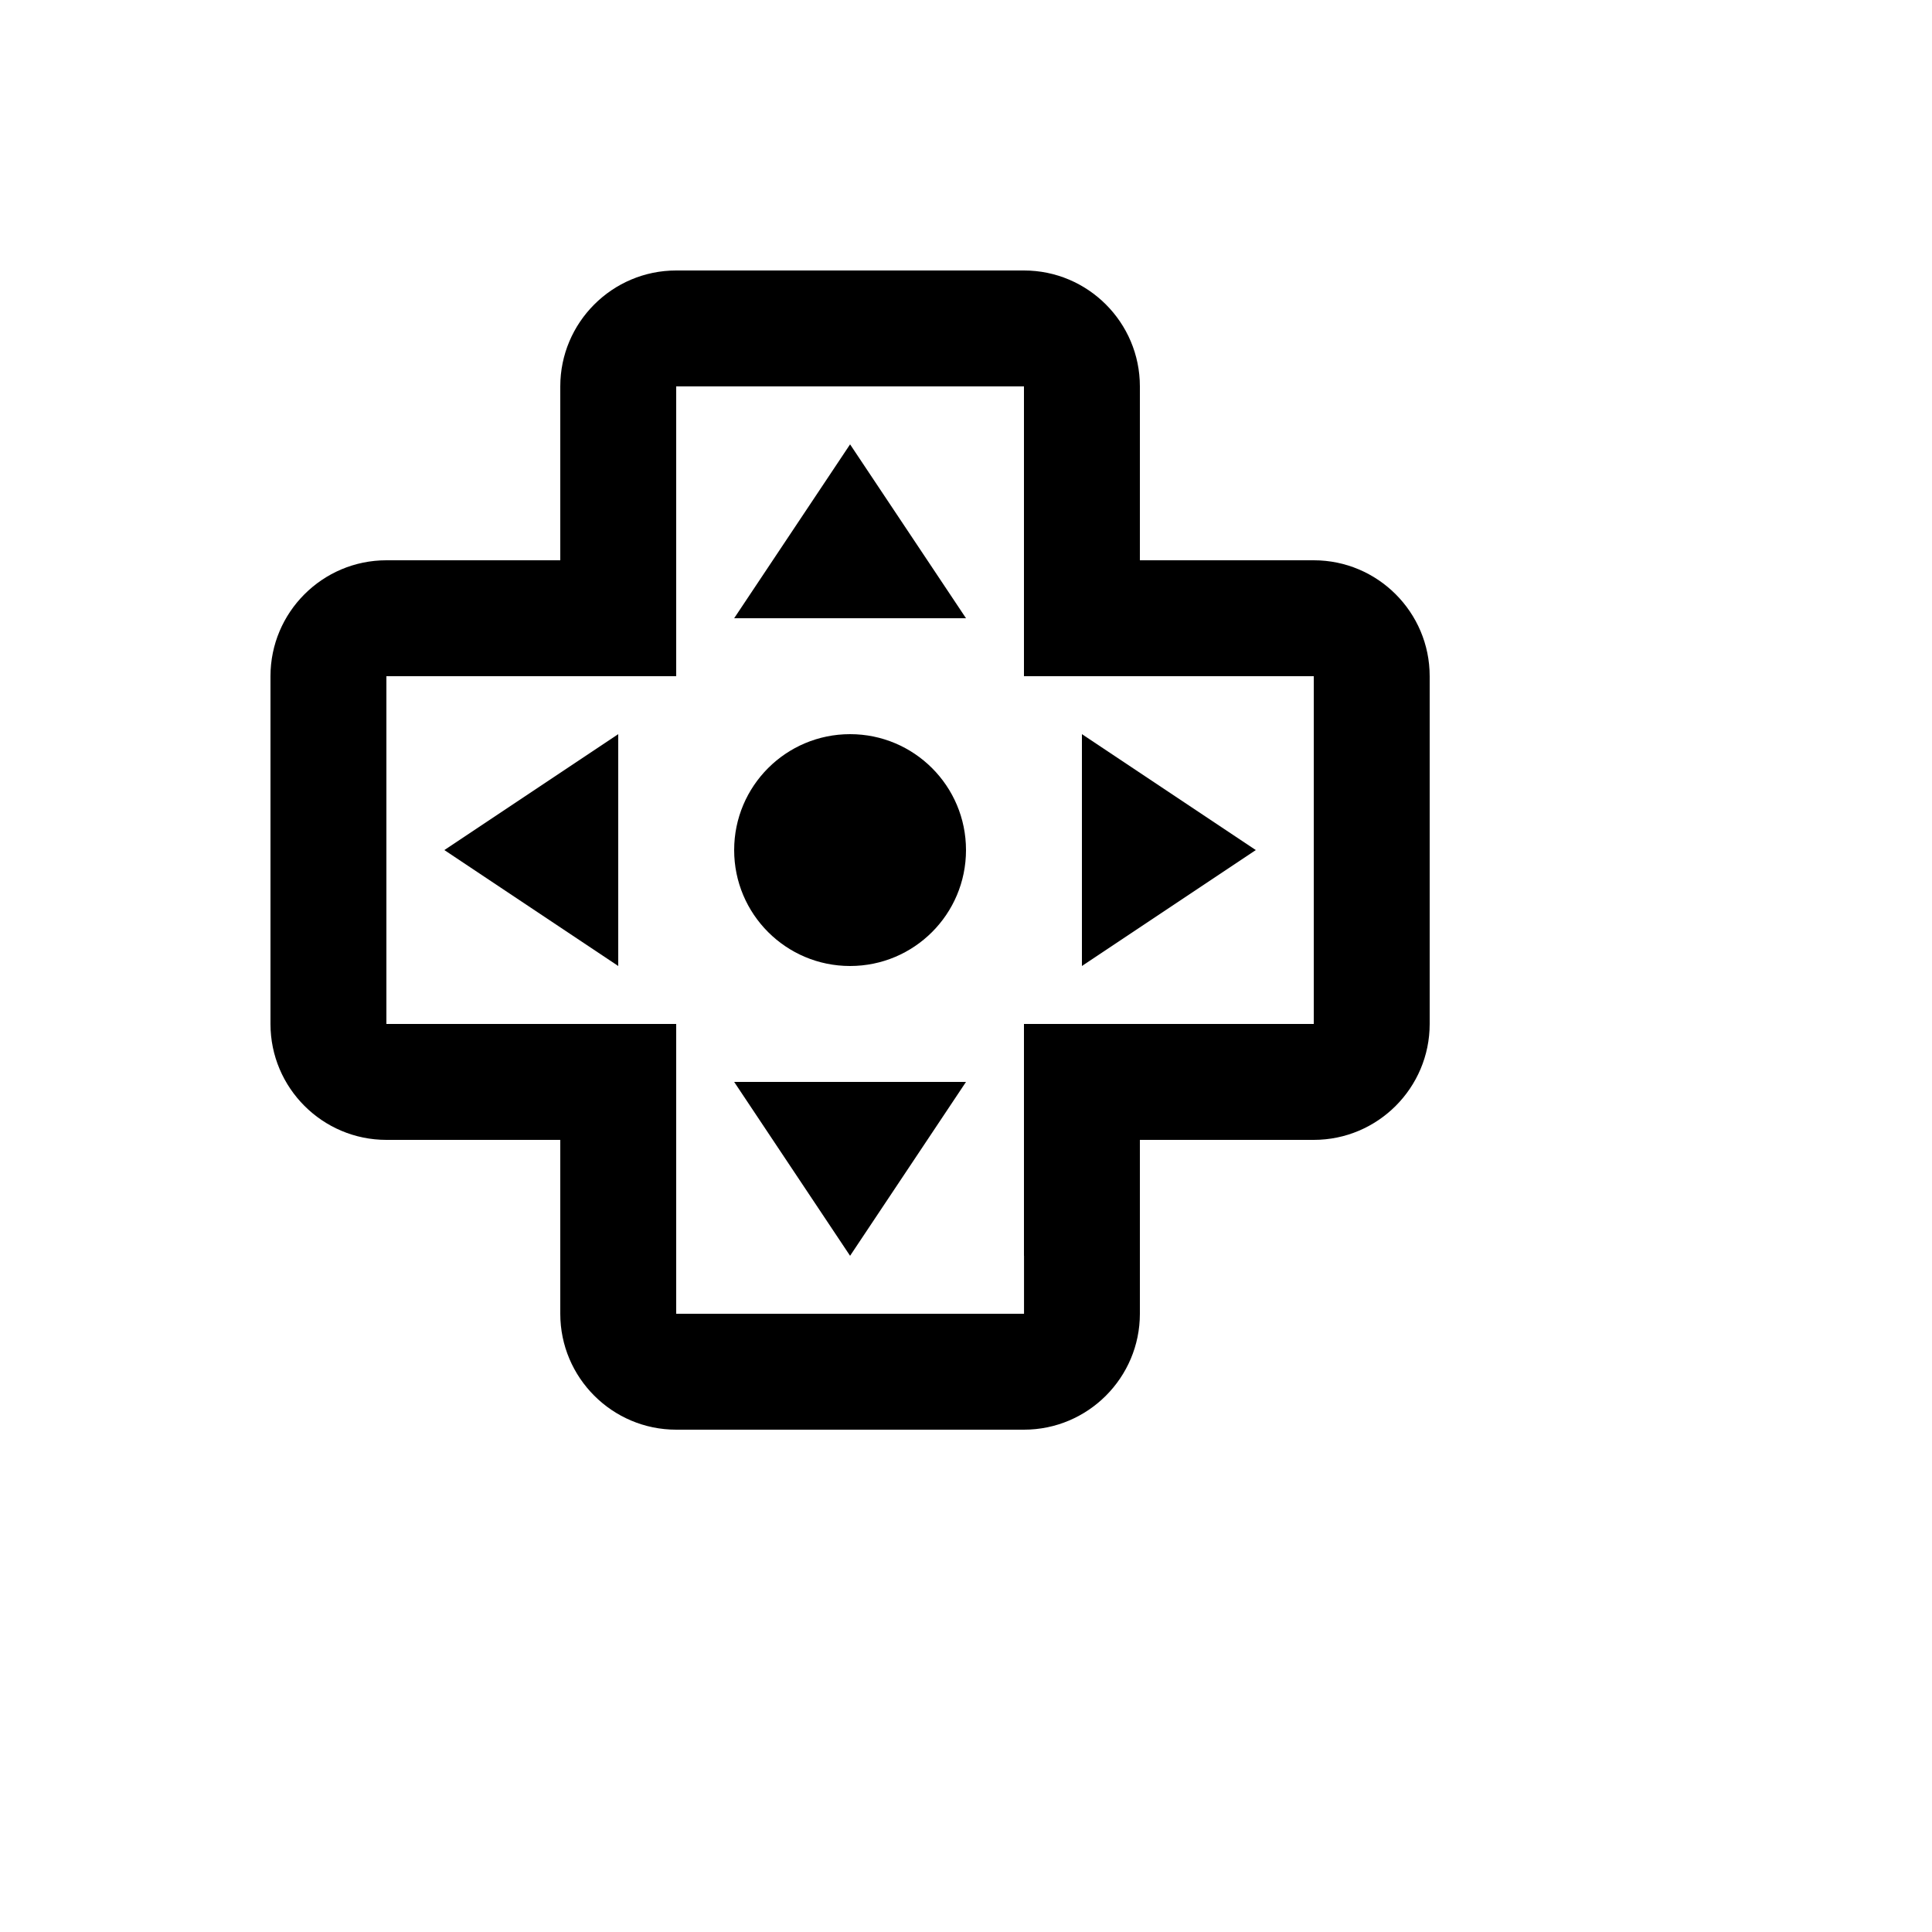
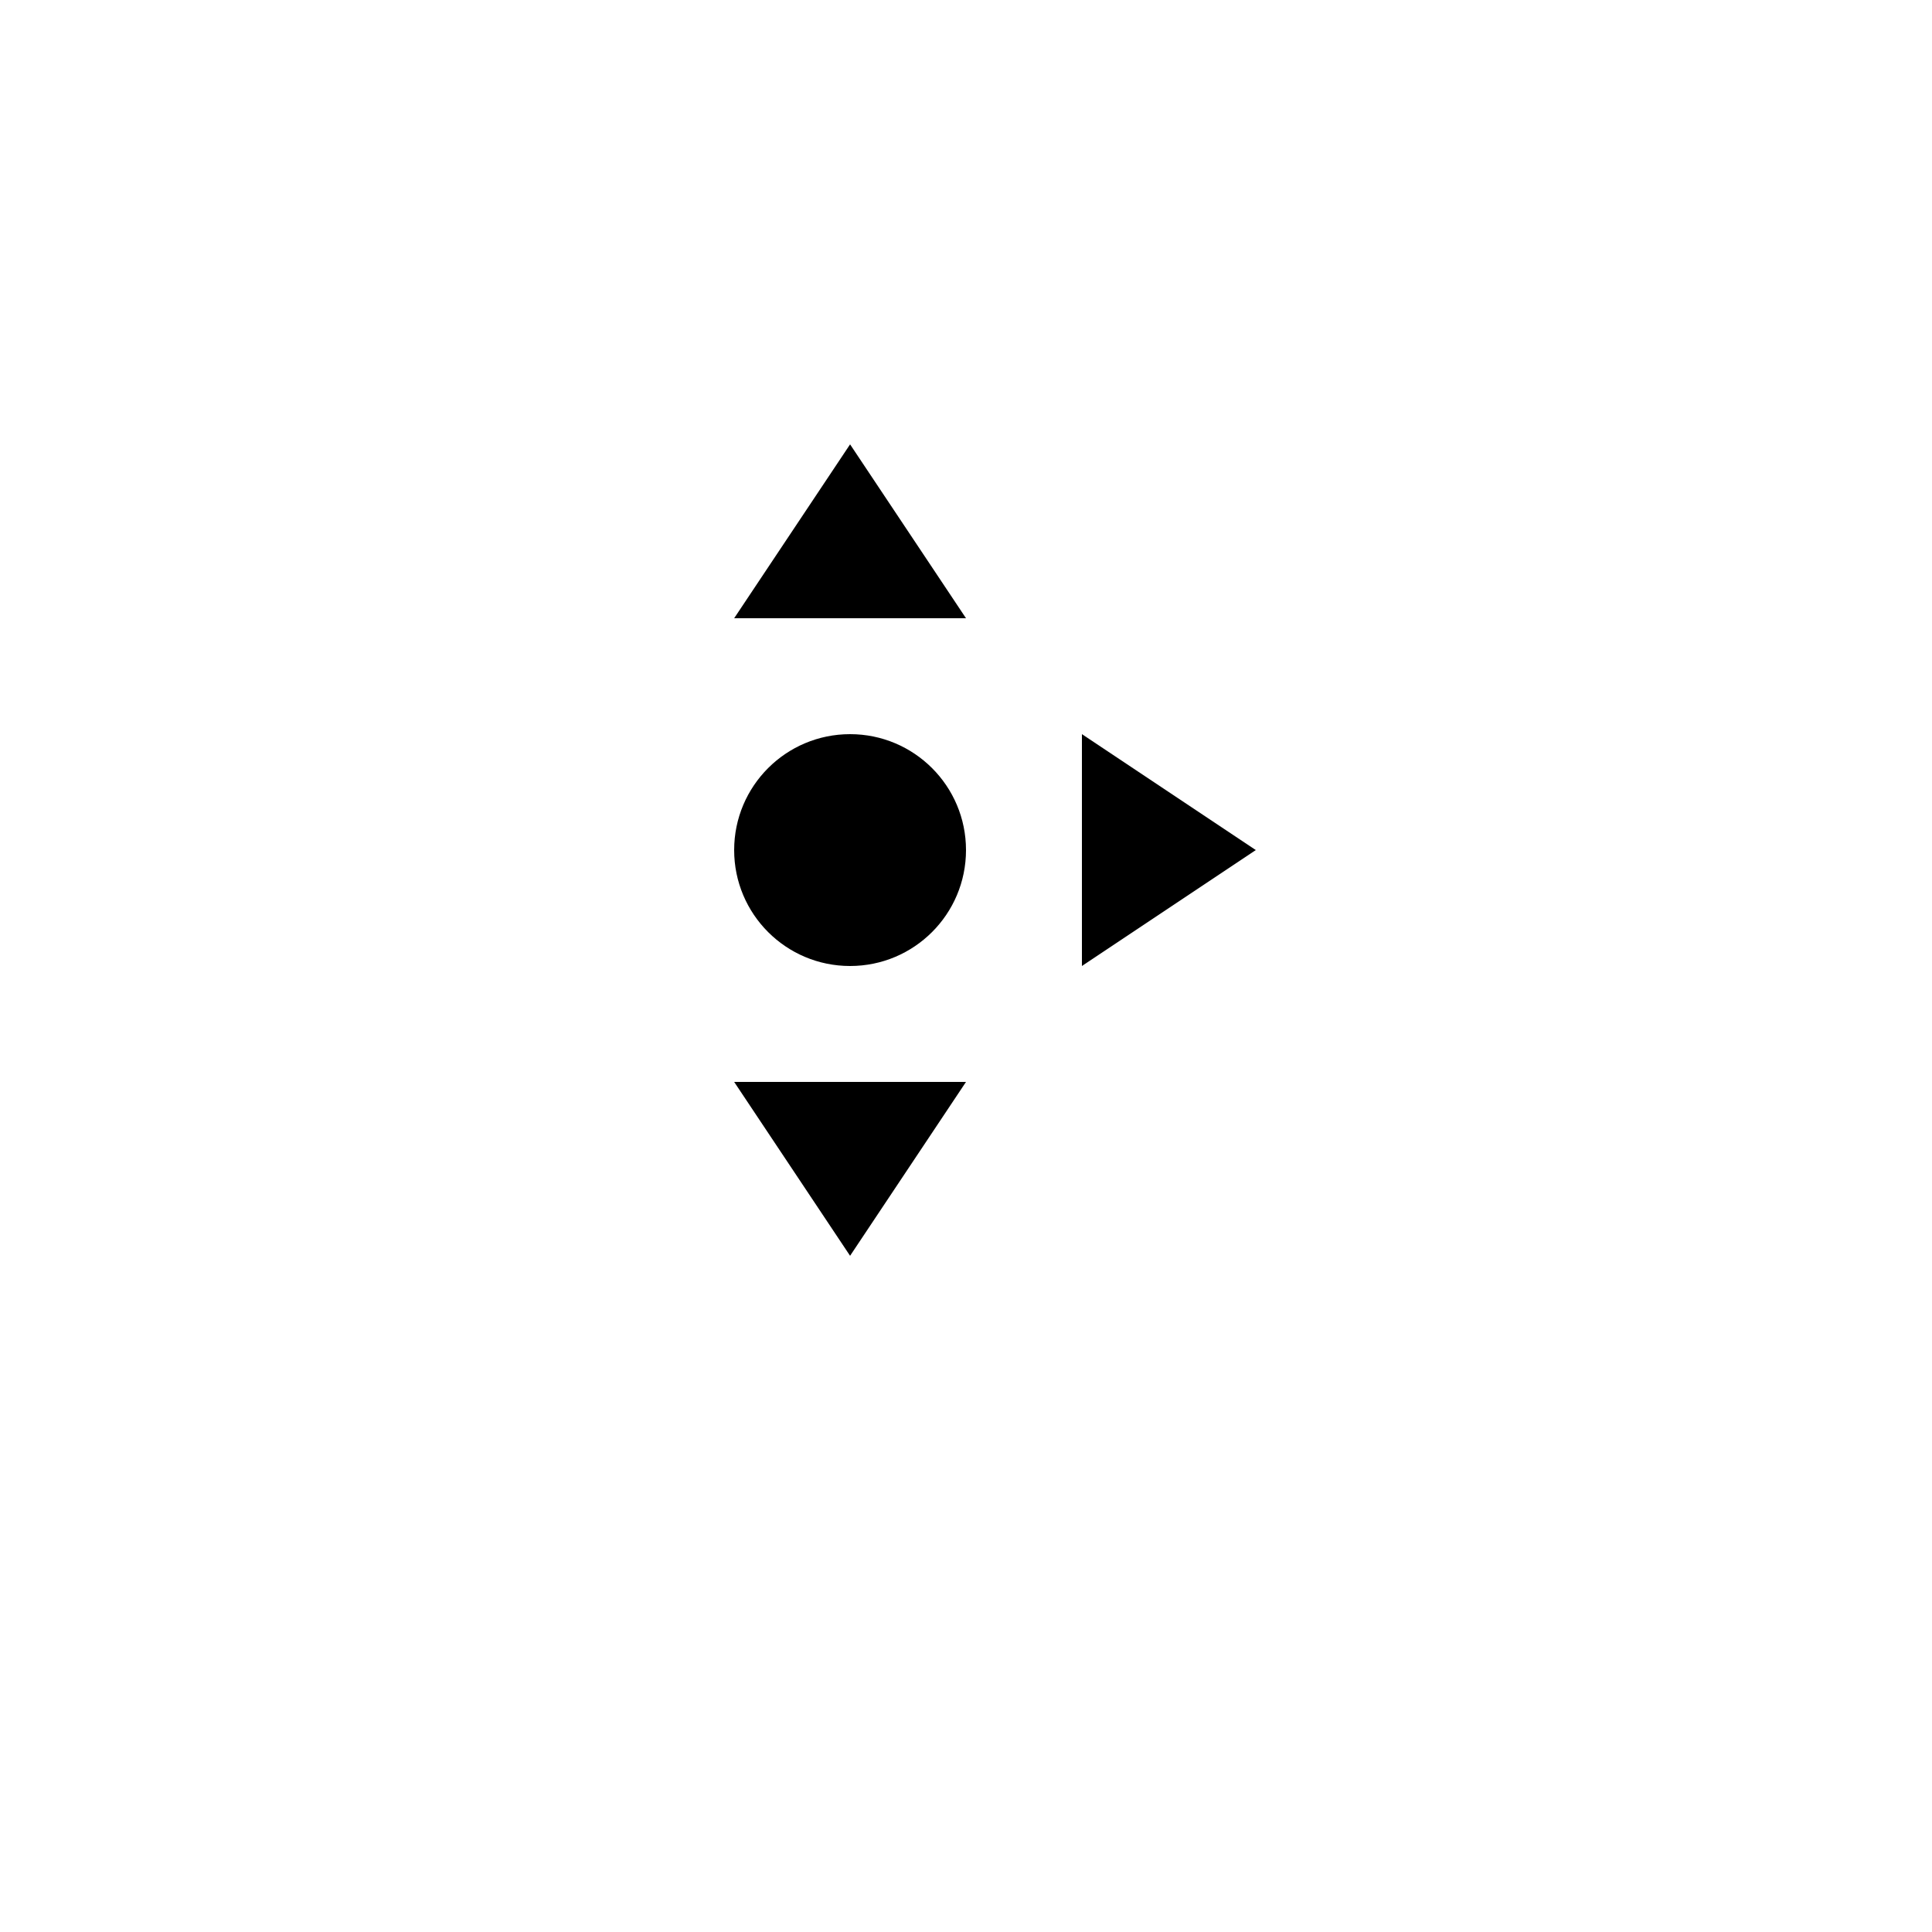
<svg xmlns="http://www.w3.org/2000/svg" version="1.1" width="100%" height="100%" id="svgWorkerArea" viewBox="-25 -25 625 625" style="background: white;">
  <defs id="defsdoc">
    <pattern id="patternBool" x="0" y="0" width="10" height="10" patternUnits="userSpaceOnUse" patternTransform="rotate(35)">
      <circle cx="5" cy="5" r="4" style="stroke: none;fill: #ff000070;" />
    </pattern>
  </defs>
  <g id="fileImp-416474142" class="cosito">
-     <path id="pathImp-603911466" class="grouped" d="M400 156.25C400 156.25 343.75 156.25 343.75 156.25 343.75 156.25 343.75 100 343.75 100 343.75 79.319 326.931 62.5 306.25 62.5 306.25 62.5 193.75 62.5 193.75 62.5 173.069 62.5 156.25 79.319 156.25 100 156.25 100 156.25 156.25 156.25 156.25 156.25 156.25 100 156.25 100 156.25 79.319 156.25 62.5 173.069 62.5 193.75 62.5 193.75 62.5 306.25 62.5 306.25 62.5 326.931 79.319 343.75 100 343.75 100 343.75 156.25 343.75 156.25 343.75 156.25 343.75 156.25 400 156.25 400 156.25 420.681 173.069 437.5 193.75 437.5 193.75 437.5 306.25 437.5 306.25 437.5 326.931 437.5 343.75 420.681 343.75 400 343.75 400 343.75 343.75 343.75 343.75 343.75 343.75 400 343.75 400 343.75 420.681 343.75 437.5 326.931 437.5 306.25 437.5 306.25 437.5 193.75 437.5 193.75 437.5 173.069 420.681 156.25 400 156.25 400 156.25 400 156.25 400 156.25M400 306.25C400 306.25 306.25 306.25 306.25 306.25 306.25 306.25 306.25 381.25 306.25 381.25 306.25 381.25 306.269 381.25 306.269 381.25 306.269 381.25 306.269 400 306.269 400 306.269 400 193.75 400 193.75 400 193.75 400 193.75 306.25 193.75 306.25 193.75 306.25 100 306.25 100 306.25 100 306.25 100 193.75 100 193.75 100 193.75 193.75 193.75 193.75 193.75 193.75 193.75 193.75 100 193.75 100 193.75 100 306.25 100 306.25 100 306.25 100 306.25 193.75 306.25 193.75 306.25 193.75 400 193.75 400 193.75 400 193.75 400 306.25 400 306.25 400 306.25 400 306.25 400 306.25" />
-     <path id="pathImp-953919660" class="grouped" d="M175 287.5C175 287.5 175 212.5 175 212.5 175 212.5 118.75 250 118.75 250 118.75 250 175 287.5 175 287.5M325 287.5C325 287.5 381.25 250 381.25 250 381.25 250 325 212.5 325 212.5 325 212.5 325 287.5 325 287.5M212.5 175C212.5 175 287.5 175 287.5 175 287.5 175 250 118.75 250 118.75 250 118.75 212.5 175 212.5 175M250 381.25C250 381.25 287.5 325 287.5 325 287.5 325 212.5 325 212.5 325 212.5 325 250 381.25 250 381.25" />
+     <path id="pathImp-953919660" class="grouped" d="M175 287.5M325 287.5C325 287.5 381.25 250 381.25 250 381.25 250 325 212.5 325 212.5 325 212.5 325 287.5 325 287.5M212.5 175C212.5 175 287.5 175 287.5 175 287.5 175 250 118.75 250 118.75 250 118.75 212.5 175 212.5 175M250 381.25C250 381.25 287.5 325 287.5 325 287.5 325 212.5 325 212.5 325 212.5 325 250 381.25 250 381.25" />
    <path id="circleImp-800249890" class="grouped" d="M212.5 250C212.5 229.281 229.281 212.5 250 212.5 270.719 212.5 287.5 229.281 287.5 250 287.5 270.719 270.719 287.5 250 287.5 229.281 287.5 212.5 270.719 212.5 250 212.5 250 212.5 250 212.5 250" />
  </g>
</svg>